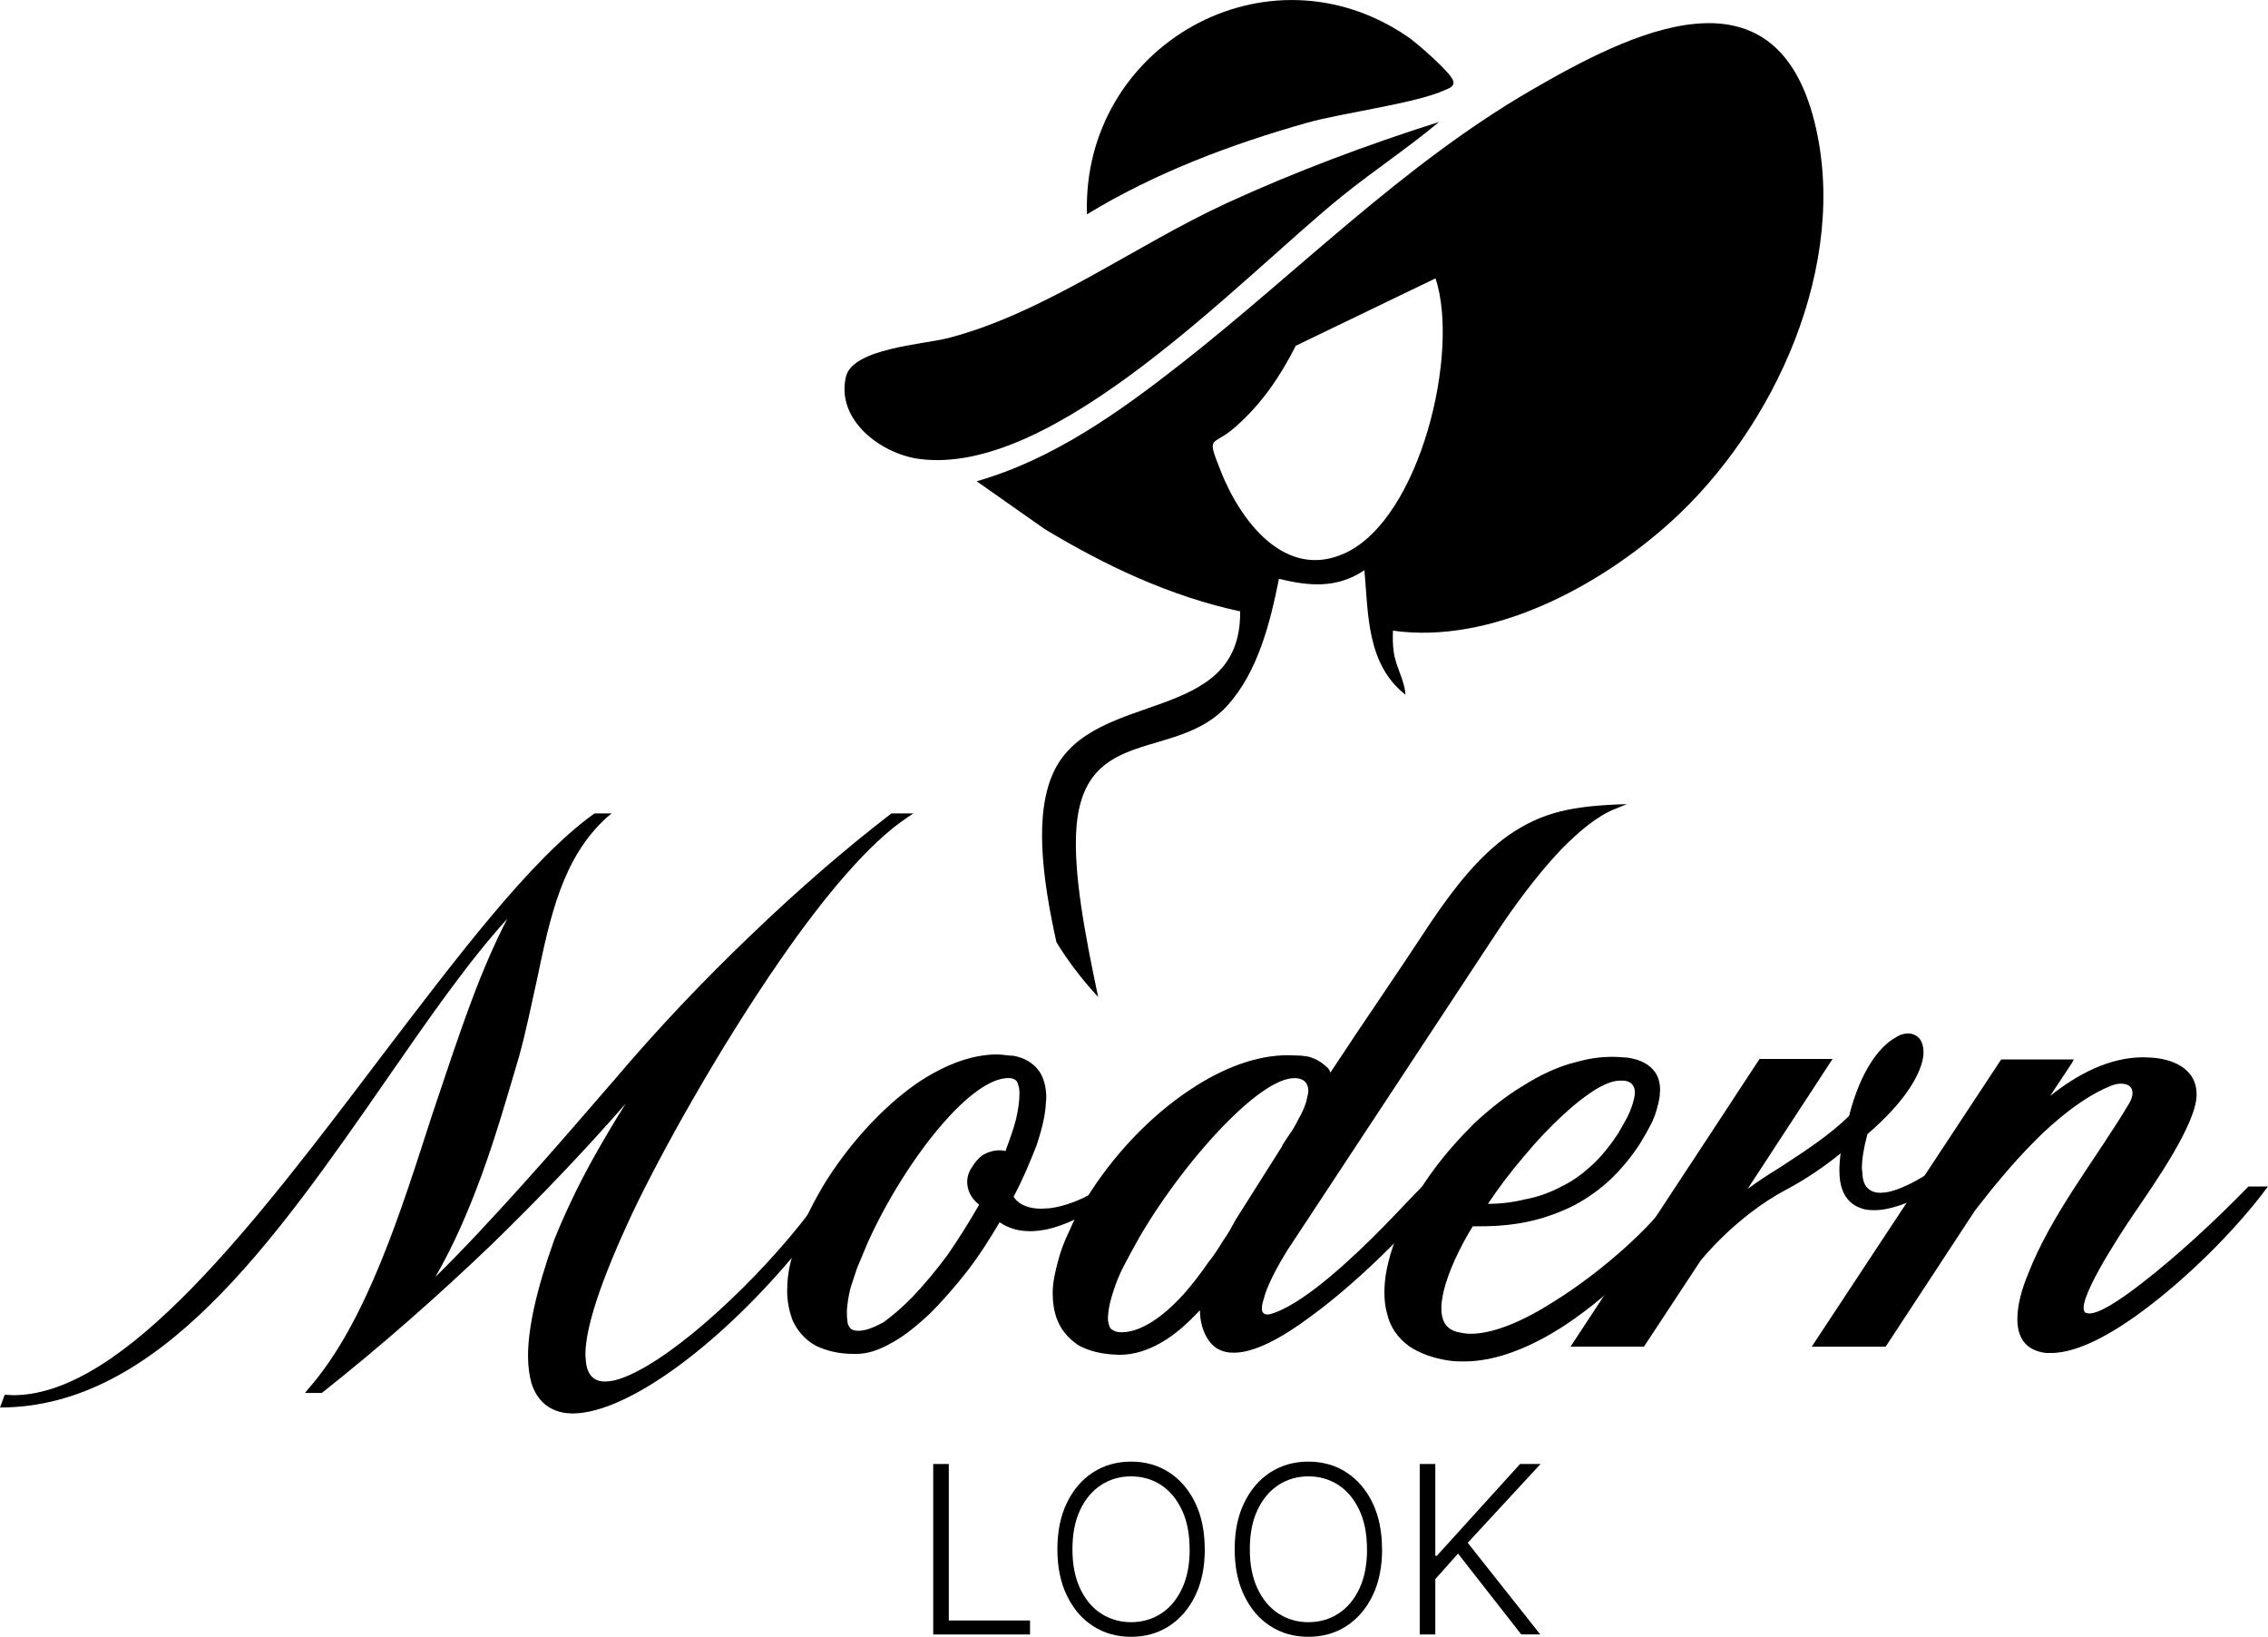
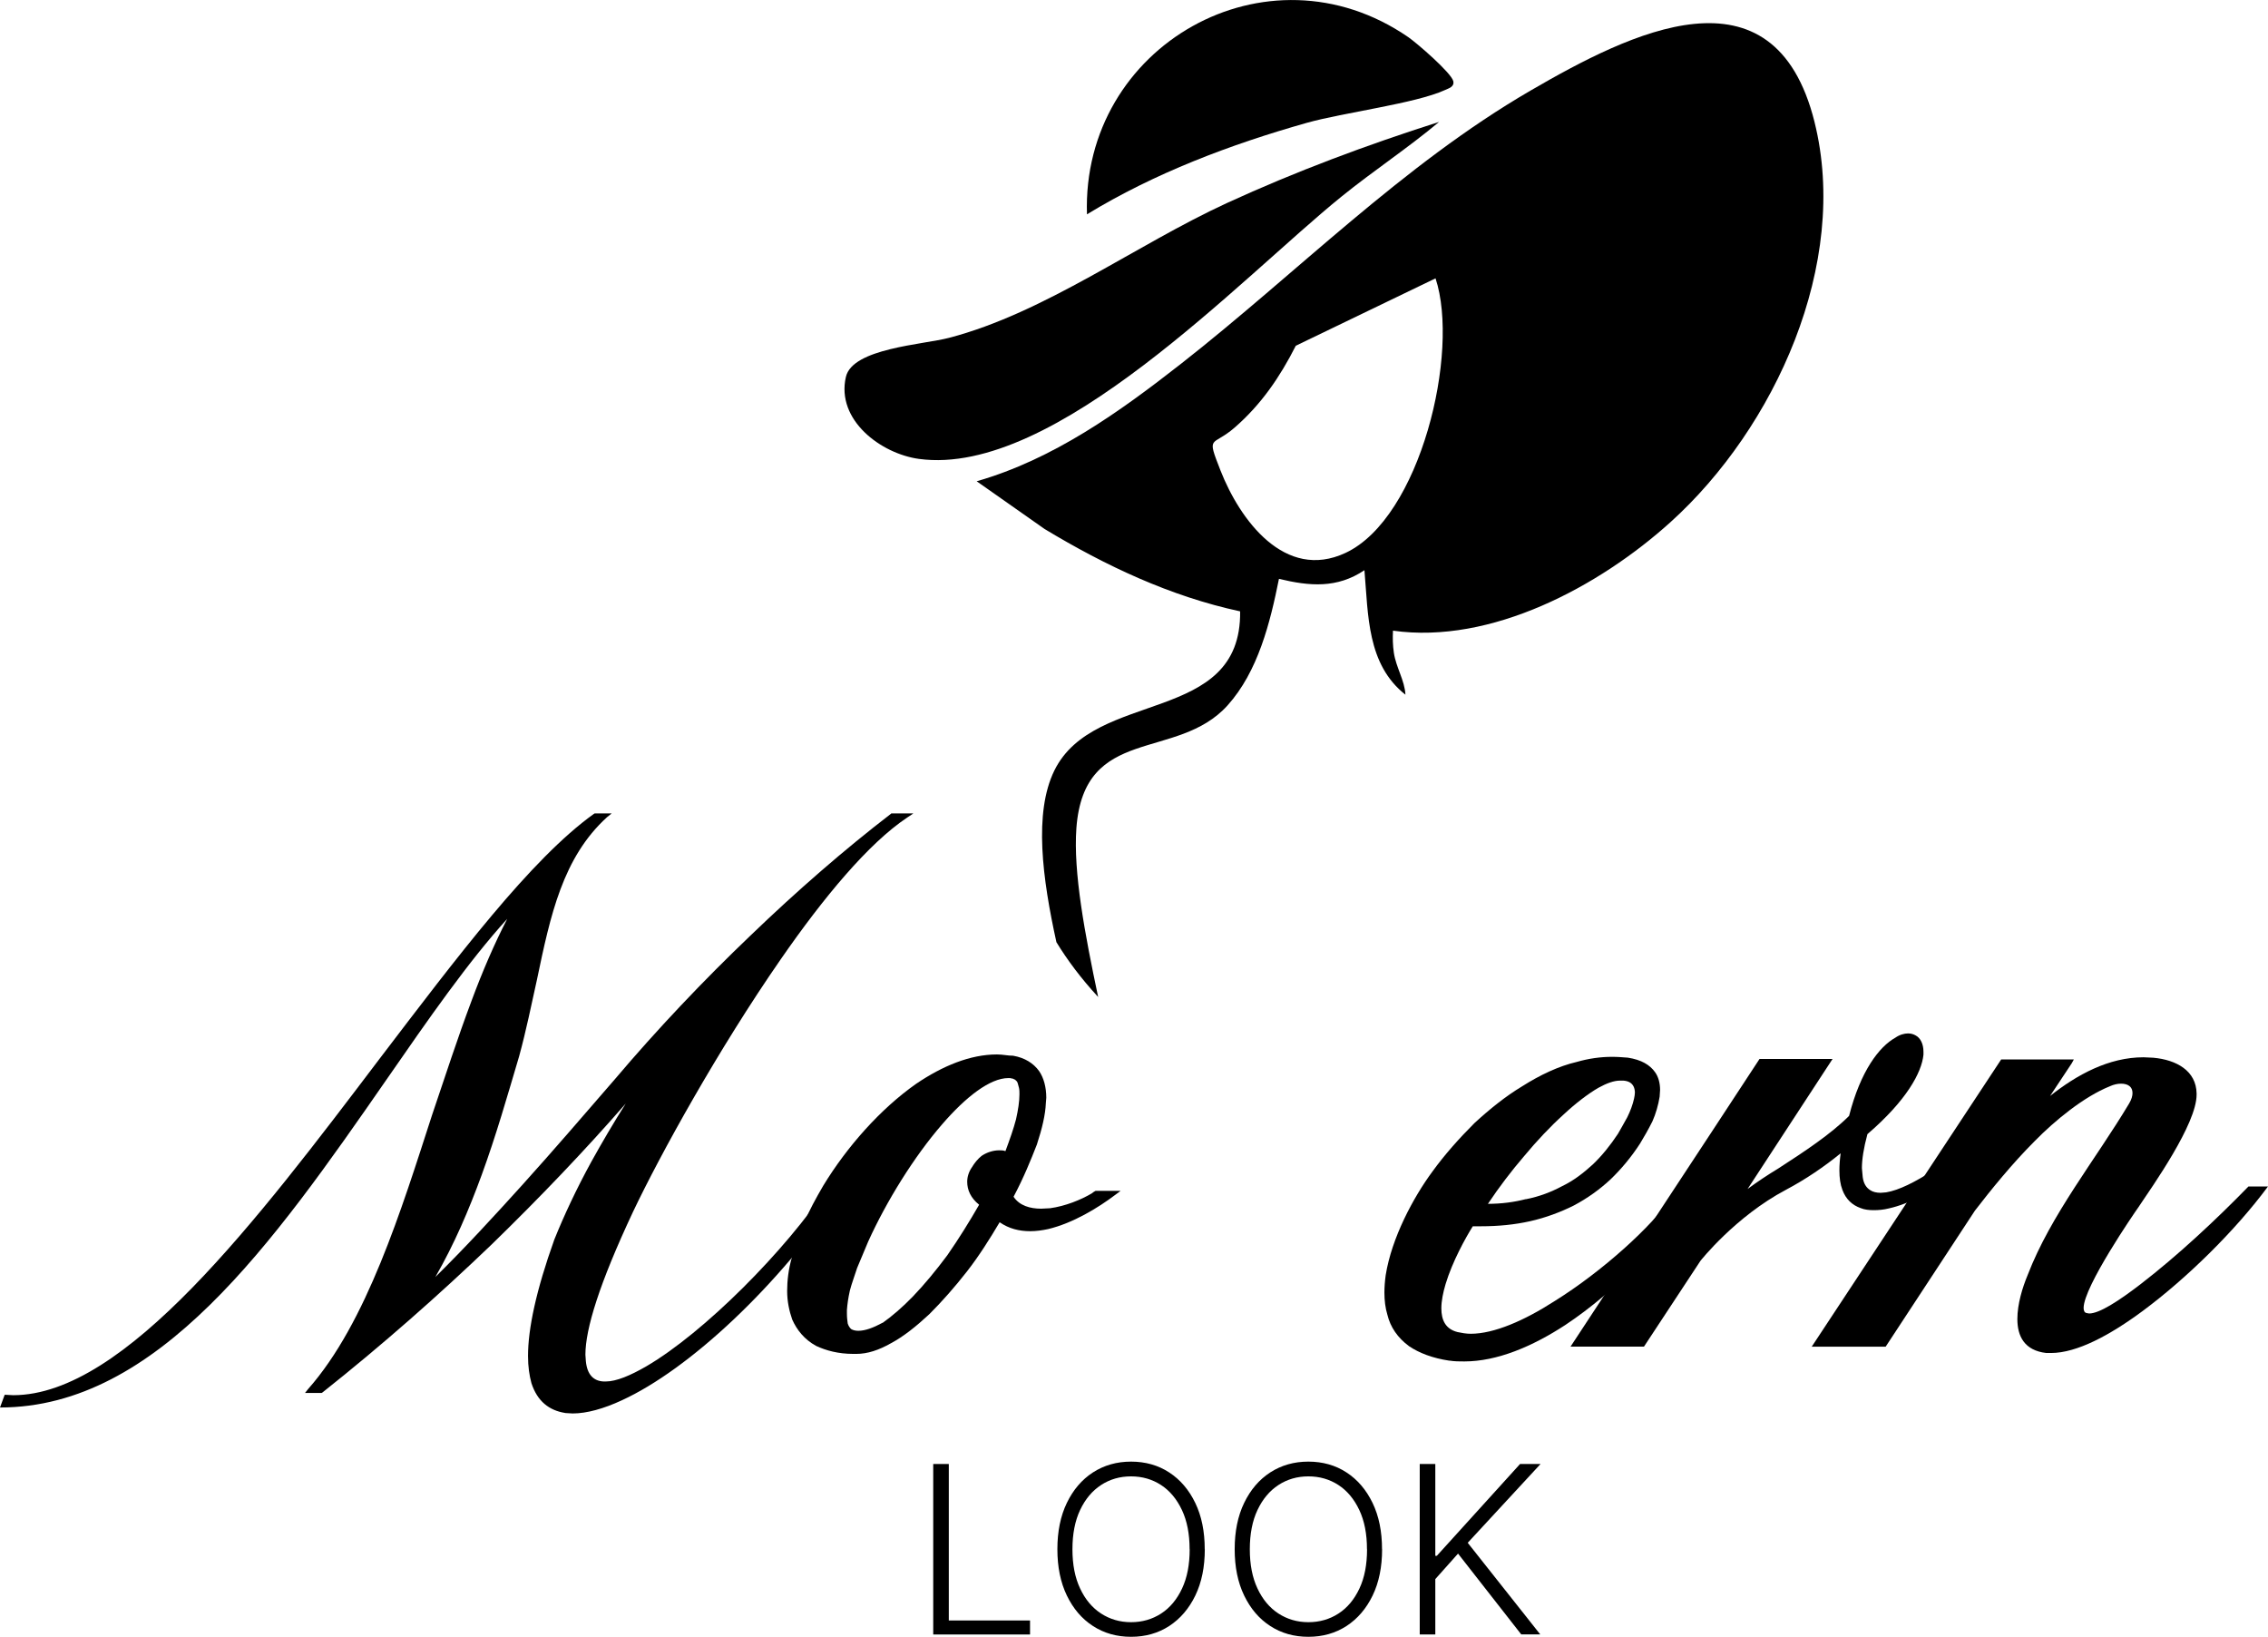
<svg xmlns="http://www.w3.org/2000/svg" id="Camada_2" data-name="Camada 2" viewBox="0 0 304.32 219.57">
  <g id="v1">
    <g>
      <g>
        <path d="M75.81,189.54c-2.11-.34-3.7-1.54-4.5-3.99-.28-1.03-.46-2.22-.46-3.65,0-3.65,1.08-8.78,3.53-15.62,1.31-3.25,2.96-6.78,4.96-10.43,1.42-2.56,2.96-5.19,4.62-7.81-5.41,6.21-11.51,12.6-18.01,18.92-7.07,6.78-14.71,13.51-22.69,19.84l-.11.06h-2.22l.4-.51c7.87-8.89,12.54-24.11,16.64-36.76,1.77-5.24,3.48-10.49,5.3-15.33,1.48-3.99,3.08-7.69,4.79-11-5.19,5.7-10.54,13.39-16.19,21.55-15.22,21.94-30.67,44-51.87,44l.63-1.71,1.14.06c14.99,0,32.72-23.43,49.13-45.09,10.43-13.68,20.29-26.79,28.78-32.89l.11-.06h2.28l-.63.51c-5.93,5.41-7.58,13.11-9.4,21.83-.74,3.31-1.42,6.73-2.39,10.26-1.54,5.19-3.08,10.6-5.02,15.9-1.71,4.67-3.65,9.23-6.21,13.68,4.05-3.99,7.87-8.15,11.63-12.31,4.27-4.73,8.38-9.52,12.43-14.19,5.7-6.73,11.91-13.28,18.24-19.32,6.21-5.98,12.65-11.57,18.81-16.3l.06-.06h2.96l-.85.57c-5.13,3.42-11.17,10.66-16.93,18.98-8.38,12.08-16.19,26.22-19.84,33.91-4.5,9.58-6.38,15.67-6.38,19.15l.06.85c.17,1.82,1.03,2.68,2.39,2.74h.28c1.42,0,3.31-.8,5.47-2.05,7.69-4.5,18.64-15.45,24.4-24.17l.11-.11h2.28l-.28.46c-8.83,13.17-20.86,24.28-29.81,28.39-2.45,1.14-4.73,1.77-6.61,1.77l-1.03-.06Z" />
        <path d="M114.51,181.62c-2.05,0-3.7-.46-5.02-1.08-1.54-.85-2.56-2.11-3.19-3.53-.4-1.14-.68-2.45-.68-3.82s.17-2.91.63-4.5c.4-1.48.91-3.08,1.65-4.67.68-1.65,1.6-3.31,2.56-4.96,3.19-5.24,7.69-10.32,12.48-13.68,3.53-2.39,7.24-3.93,10.83-3.93.8,0,1.42.17,2.17.17,1.6.28,2.74,1.03,3.48,2.05.63.91.97,2.17.97,3.59l-.06.74c-.06,1.54-.51,3.42-1.2,5.53-.8,2.05-1.77,4.45-3.13,7.01.8,1.2,2.22,1.6,3.7,1.6l1.2-.06c2.05-.28,4.16-1.14,5.59-1.99.23-.17.28-.23.51-.34h3.36l-.68.51c-2.34,1.77-5.7,3.82-9.06,4.62-.8.17-1.6.28-2.39.28-1.48,0-2.85-.34-4.1-1.2-1.31,2.22-2.79,4.56-4.39,6.61-1.65,2.11-3.31,3.99-5.02,5.7-1.77,1.65-3.48,3.02-5.19,3.93-1.6.91-3.13,1.42-4.62,1.42h-.4ZM118.44,177.45c1.2-.85,2.62-2.05,4.05-3.53,1.54-1.6,3.13-3.53,4.62-5.53,1.54-2.22,2.96-4.5,4.27-6.78-1.14-.91-1.6-1.99-1.6-3.08,0-.68.23-1.37.63-1.94.34-.57.8-1.14,1.31-1.54.68-.46,1.54-.74,2.34-.74.28,0,.57,0,.85.11.57-1.54,1.08-2.96,1.42-4.27.28-1.25.46-2.39.46-3.36,0-.28,0-.57-.06-.85l-.17-.63c-.06-.17-.11-.28-.23-.34-.06-.11-.17-.17-.34-.23-.06-.06-.17-.06-.23-.06-.11-.06-.28-.06-.46-.06-2.45,0-5.7,2.51-8.89,6.21-3.76,4.33-7.47,10.32-9.92,15.73l-1.48,3.53c-.34,1.08-.74,2.11-.97,3.02-.23,1.03-.34,1.82-.4,2.62v.51c0,.51.06.91.11,1.31.11.34.28.57.46.74.28.17.63.23.97.23.91,0,1.99-.4,3.25-1.08Z" />
-         <path d="M149.97,181.73c-2.17-.06-3.88-.51-5.24-1.25-1.37-.91-2.39-2.11-2.91-3.53-.4-1.08-.57-2.28-.57-3.48,0-1.31.28-2.68.68-4.16.34-1.37.85-2.74,1.54-4.16.63-1.48,1.42-3.02,2.39-4.5,3.36-5.47,8.38-10.89,13.85-14.48,4.27-2.85,8.78-4.62,13.17-4.62l1.65.06c.63.06,1.08.11,1.48.28.51.17.91.4,1.25.63s.63.51.97.8c.11.17.23.34.28.57,5.13-7.81,7.87-11.63,13.45-20.12,3.42-5.07,6.55-8.89,10.32-11.63,4.67-3.25,8.72-4.05,16.02-4.27l-1.54.63c-2.39.91-4.9,3.02-7.3,5.47-3.31,3.48-6.44,7.81-8.55,11l-28.1,42.64c-1.6,2.56-2.85,5.02-3.25,6.67-.17.51-.23.85-.23,1.2v.28c.06.28.23.46.4.51.11.06.28.06.51.06,2.05-.46,5.02-2.39,8.09-4.96,5.47-4.56,9.97-9.69,12.6-12.31h2.85l-.34.51c-2.22,3.19-10.26,11.74-17.67,17.1-3.82,2.85-7.47,4.79-10.2,4.79-.74,0-1.37-.11-1.94-.4l-.23-.11c-1.48-.85-2.39-2.96-2.39-5.19l-.11.11c-1.54,1.65-3.25,3.19-5.07,4.22-1.77,1.03-3.65,1.65-5.59,1.65h-.28ZM154.7,177.23c1.42-.91,2.85-2.22,4.1-3.59,1.2-1.37,2.34-2.85,3.31-4.27.8-.97,1.42-1.99,1.99-2.91.8-1.14,1.08-1.71,1.71-2.85,2.11-3.31,4.16-6.61,6.27-9.92h-.06l.97-1.48c.4-.51.85-1.31,1.31-2.22.46-.8.91-1.77,1.08-2.68.11-.4.17-.74.17-1.03s-.06-.57-.17-.74c-.17-.46-.57-.8-1.42-.91h-.28c-2.17,0-5.41,2.28-8.89,5.76-4.22,4.22-8.66,10.03-11.86,15.5-.74,1.31-1.48,2.68-2.11,3.88s-1.08,2.34-1.42,3.42c-.34,1.03-.57,1.94-.68,2.79l-.06.8c0,.4.06.74.17,1.03.06.28.23.51.51.63.28.17.63.28,1.14.28,1.37,0,2.79-.57,4.22-1.48Z" />
        <path d="M194.48,182.53c-2.28-.34-4.05-1.03-5.41-1.94-1.54-1.14-2.51-2.56-2.91-4.22-.28-.91-.4-1.94-.4-2.96,0-.74.06-1.54.17-2.34.8-5.02,3.7-10.43,6.27-13.91,1.65-2.28,3.59-4.45,5.64-6.5,2.05-1.88,4.16-3.59,6.44-4.96,2.34-1.48,4.84-2.68,7.3-3.25,1.6-.46,3.19-.68,4.73-.68.74,0,1.42.06,2.11.11,1.82.28,2.96.97,3.65,1.94.46.63.68,1.48.68,2.39l-.06.91c-.17,1.08-.51,2.28-.97,3.31-.57,1.14-1.14,2.11-1.65,2.96-1.14,1.77-2.51,3.42-3.99,4.84-1.48,1.37-3.08,2.51-4.9,3.48-1.82.91-3.82,1.65-5.87,2.11s-4.22.68-6.61.68h-1.08c-.97,1.54-2.74,4.73-3.65,7.75-.34,1.14-.57,2.28-.57,3.25,0,1.6.57,2.79,2.17,3.19.51.11,1.14.23,1.77.23,3.13,0,7.18-1.77,11.17-4.33,6.61-4.1,13.22-10.2,15.62-13.79l.11-.11,2.74.28-.34.46c-3.31,4.84-9.63,11.68-16.59,16.3-4.45,2.91-9.18,4.9-13.57,4.9-.68,0-1.31,0-1.99-.11ZM204.74,160.87c1.77-.34,3.42-.97,4.9-1.77,1.54-.74,2.85-1.77,4.1-2.91,1.25-1.2,2.34-2.56,3.36-4.1.34-.57.8-1.42,1.25-2.22.4-.8.74-1.71.91-2.51.06-.28.11-.57.11-.8,0-.28-.06-.57-.17-.8-.23-.46-.63-.74-1.37-.8h-.46c-.8,0-1.77.34-2.91.97-1.37.8-3.02,2.05-4.67,3.59-1.77,1.6-3.59,3.53-5.3,5.59-1.71,1.99-3.36,4.16-4.84,6.38,1.82,0,3.53-.23,5.07-.63Z" />
        <path d="M210.73,180.65c8.44-12.88,16.93-25.71,25.36-38.59h9.8l-11.4,17.44c1.31-.97,2.68-1.88,4.1-2.74,3.53-2.28,7.07-4.62,9.52-7.07,1.54-6.04,4.05-9.29,6.21-10.49.57-.4,1.2-.57,1.71-.57.4,0,.74.11,1.03.28.63.34,1.03,1.14,1.03,2.17v.4c-.23,2.39-2.28,6.16-7.52,10.66-.51,1.88-.74,3.42-.74,4.56l.11,1.2c.11.85.46,1.42,1.03,1.77.34.23.85.34,1.37.34l.74-.06c1.71-.28,3.88-1.37,6.44-3.02l.11-.06h3.36l-.68.51c-2.74,2.34-6.04,4.1-8.89,4.73-.68.17-1.37.23-1.99.23s-1.25-.06-1.77-.28c-1.14-.4-1.99-1.2-2.45-2.45-.28-.74-.4-1.6-.4-2.62,0-.68.06-1.48.17-2.28-2.17,1.77-4.67,3.48-7.35,4.9-6.78,3.59-11.46,9.52-11.46,9.52l-7.58,11.51h-9.86Z" />
        <path d="M274.57,181.5c-2.96-.34-3.88-2.28-3.88-4.56,0-1.99.68-4.22,1.37-5.87,3.13-8.15,9.12-15.5,13.62-23.03.34-.57.46-1.03.46-1.42,0-.85-.63-1.25-1.54-1.25-.46,0-.97.11-1.48.34-3.53,1.42-7.41,4.62-10.09,7.35-3.08,3.08-5.93,6.61-8.04,9.35l-11.97,18.24h-9.92l25.42-38.53h9.75l-.28.51-2.91,4.39c3.59-2.85,7.87-5.19,12.54-5.19.46,0,.85.06,1.31.06,3.13.28,5.76,1.77,5.81,4.79v.17c0,3.93-5.87,12.2-7.81,15.1-.57.8-7.35,10.66-7.35,13.51,0,.34.11.63.4.68l.34.06c1.37,0,3.93-1.65,6.9-3.93,4.96-3.82,10.15-8.66,14.48-13.11h2.62c-4.39,5.93-10.89,12.31-16.81,16.7-4.39,3.25-8.83,5.64-12.31,5.64h-.63Z" />
      </g>
      <g>
        <path d="M125.22,219.26v-22.87h2.09v20.99h10.9v1.88h-12.99Z" />
        <path d="M161.66,207.82c0,2.38-.42,4.45-1.27,6.21s-2.02,3.12-3.5,4.09c-1.48.96-3.19,1.45-5.12,1.45s-3.63-.48-5.12-1.45c-1.49-.96-2.65-2.33-3.5-4.09s-1.27-3.83-1.27-6.21.42-4.45,1.27-6.21,2.01-3.12,3.5-4.09c1.49-.96,3.19-1.45,5.11-1.45s3.64.48,5.12,1.45c1.48.96,2.65,2.33,3.5,4.09s1.27,3.83,1.27,6.21ZM159.62,207.82c0-2.05-.34-3.8-1.03-5.26-.69-1.46-1.62-2.58-2.8-3.35-1.18-.77-2.53-1.16-4.03-1.16s-2.84.39-4.02,1.16c-1.18.77-2.12,1.89-2.81,3.35s-1.03,3.22-1.03,5.27.34,3.8,1.03,5.26c.68,1.46,1.62,2.58,2.8,3.35s2.53,1.17,4.03,1.17,2.85-.39,4.04-1.16,2.12-1.89,2.81-3.36,1.02-3.22,1.02-5.26Z" />
        <path d="M185.45,207.82c0,2.38-.42,4.45-1.27,6.21s-2.02,3.12-3.5,4.09c-1.48.96-3.19,1.45-5.12,1.45s-3.63-.48-5.12-1.45c-1.49-.96-2.65-2.33-3.5-4.09s-1.27-3.83-1.27-6.21.42-4.45,1.27-6.21,2.01-3.12,3.5-4.09c1.49-.96,3.19-1.45,5.11-1.45s3.64.48,5.12,1.45c1.48.96,2.65,2.33,3.5,4.09s1.27,3.83,1.27,6.21ZM183.42,207.82c0-2.05-.34-3.8-1.03-5.26-.69-1.46-1.62-2.58-2.8-3.35-1.18-.77-2.53-1.16-4.03-1.16s-2.84.39-4.02,1.16c-1.18.77-2.12,1.89-2.81,3.35s-1.03,3.22-1.03,5.27.34,3.8,1.03,5.26c.68,1.46,1.62,2.58,2.8,3.35s2.53,1.17,4.03,1.17,2.85-.39,4.04-1.16,2.12-1.89,2.81-3.36,1.02-3.22,1.02-5.26Z" />
        <path d="M190.5,219.26v-22.87h2.09v12.32h.2l11.17-12.32h2.75l-9.77,10.57,9.73,12.29h-2.55l-8.48-10.84-3.05,3.42v7.43h-2.09Z" />
      </g>
    </g>
    <g>
      <path d="M243.47,16.35c-5.44-21.74-24.8-11.92-38.1-4.2-17.22,10-31.33,24.45-46.89,36.64-8.3,6.5-17.16,12.83-27.43,15.77l9.11,6.4c8.15,4.92,16.87,9.04,26.24,11.05.2,15.3-19.53,10.35-24.93,21.36-2.78,5.67-1.6,14.49.28,23.02,1.45,2.37,3.28,4.84,5.6,7.35-1.79-8.46-3.35-16.74-2.92-22.65,1.03-13.92,13.48-8.92,20.28-16.46,4.1-4.55,5.73-11.14,6.9-16.98,4.11.99,7.79,1.31,11.47-1.16.52,6.01.33,12.63,5.5,16.7-.09-1.89-1.25-3.64-1.55-5.61-.15-1-.17-1.98-.12-2.98,13.16,1.86,27.65-5.9,37.23-14.55,14.01-12.65,24.08-34.69,19.33-53.69ZM180.54,74.17c-8.13,3.8-14.17-4.41-16.78-11.07-1.91-4.88-1.14-3.1,1.89-5.73,3.58-3.11,6.09-6.79,8.22-10.99l18.75-9.04c3.28,9.92-2.03,32.13-12.08,36.83Z" />
      <path d="M193.1,16.35c-4.21,3.53-8.84,6.57-13.11,10.03-13.52,10.94-38.42,37.67-56.69,35.18-5.1-.7-11.13-5.21-9.8-10.99.88-3.85,10.33-4.33,13.84-5.25,12.88-3.36,25.06-12.46,37.28-18.08,9.2-4.23,18.84-7.82,28.49-10.89Z" />
      <path d="M145.85,28.76c-.75-22.58,24.15-36.83,43.11-23.78,1.2.83,5.77,4.79,6.04,5.9.18.78-.63.97-1.14,1.21-3.94,1.8-13.58,3-18.52,4.39-10.25,2.9-20.4,6.73-29.49,12.27Z" />
    </g>
  </g>
</svg>